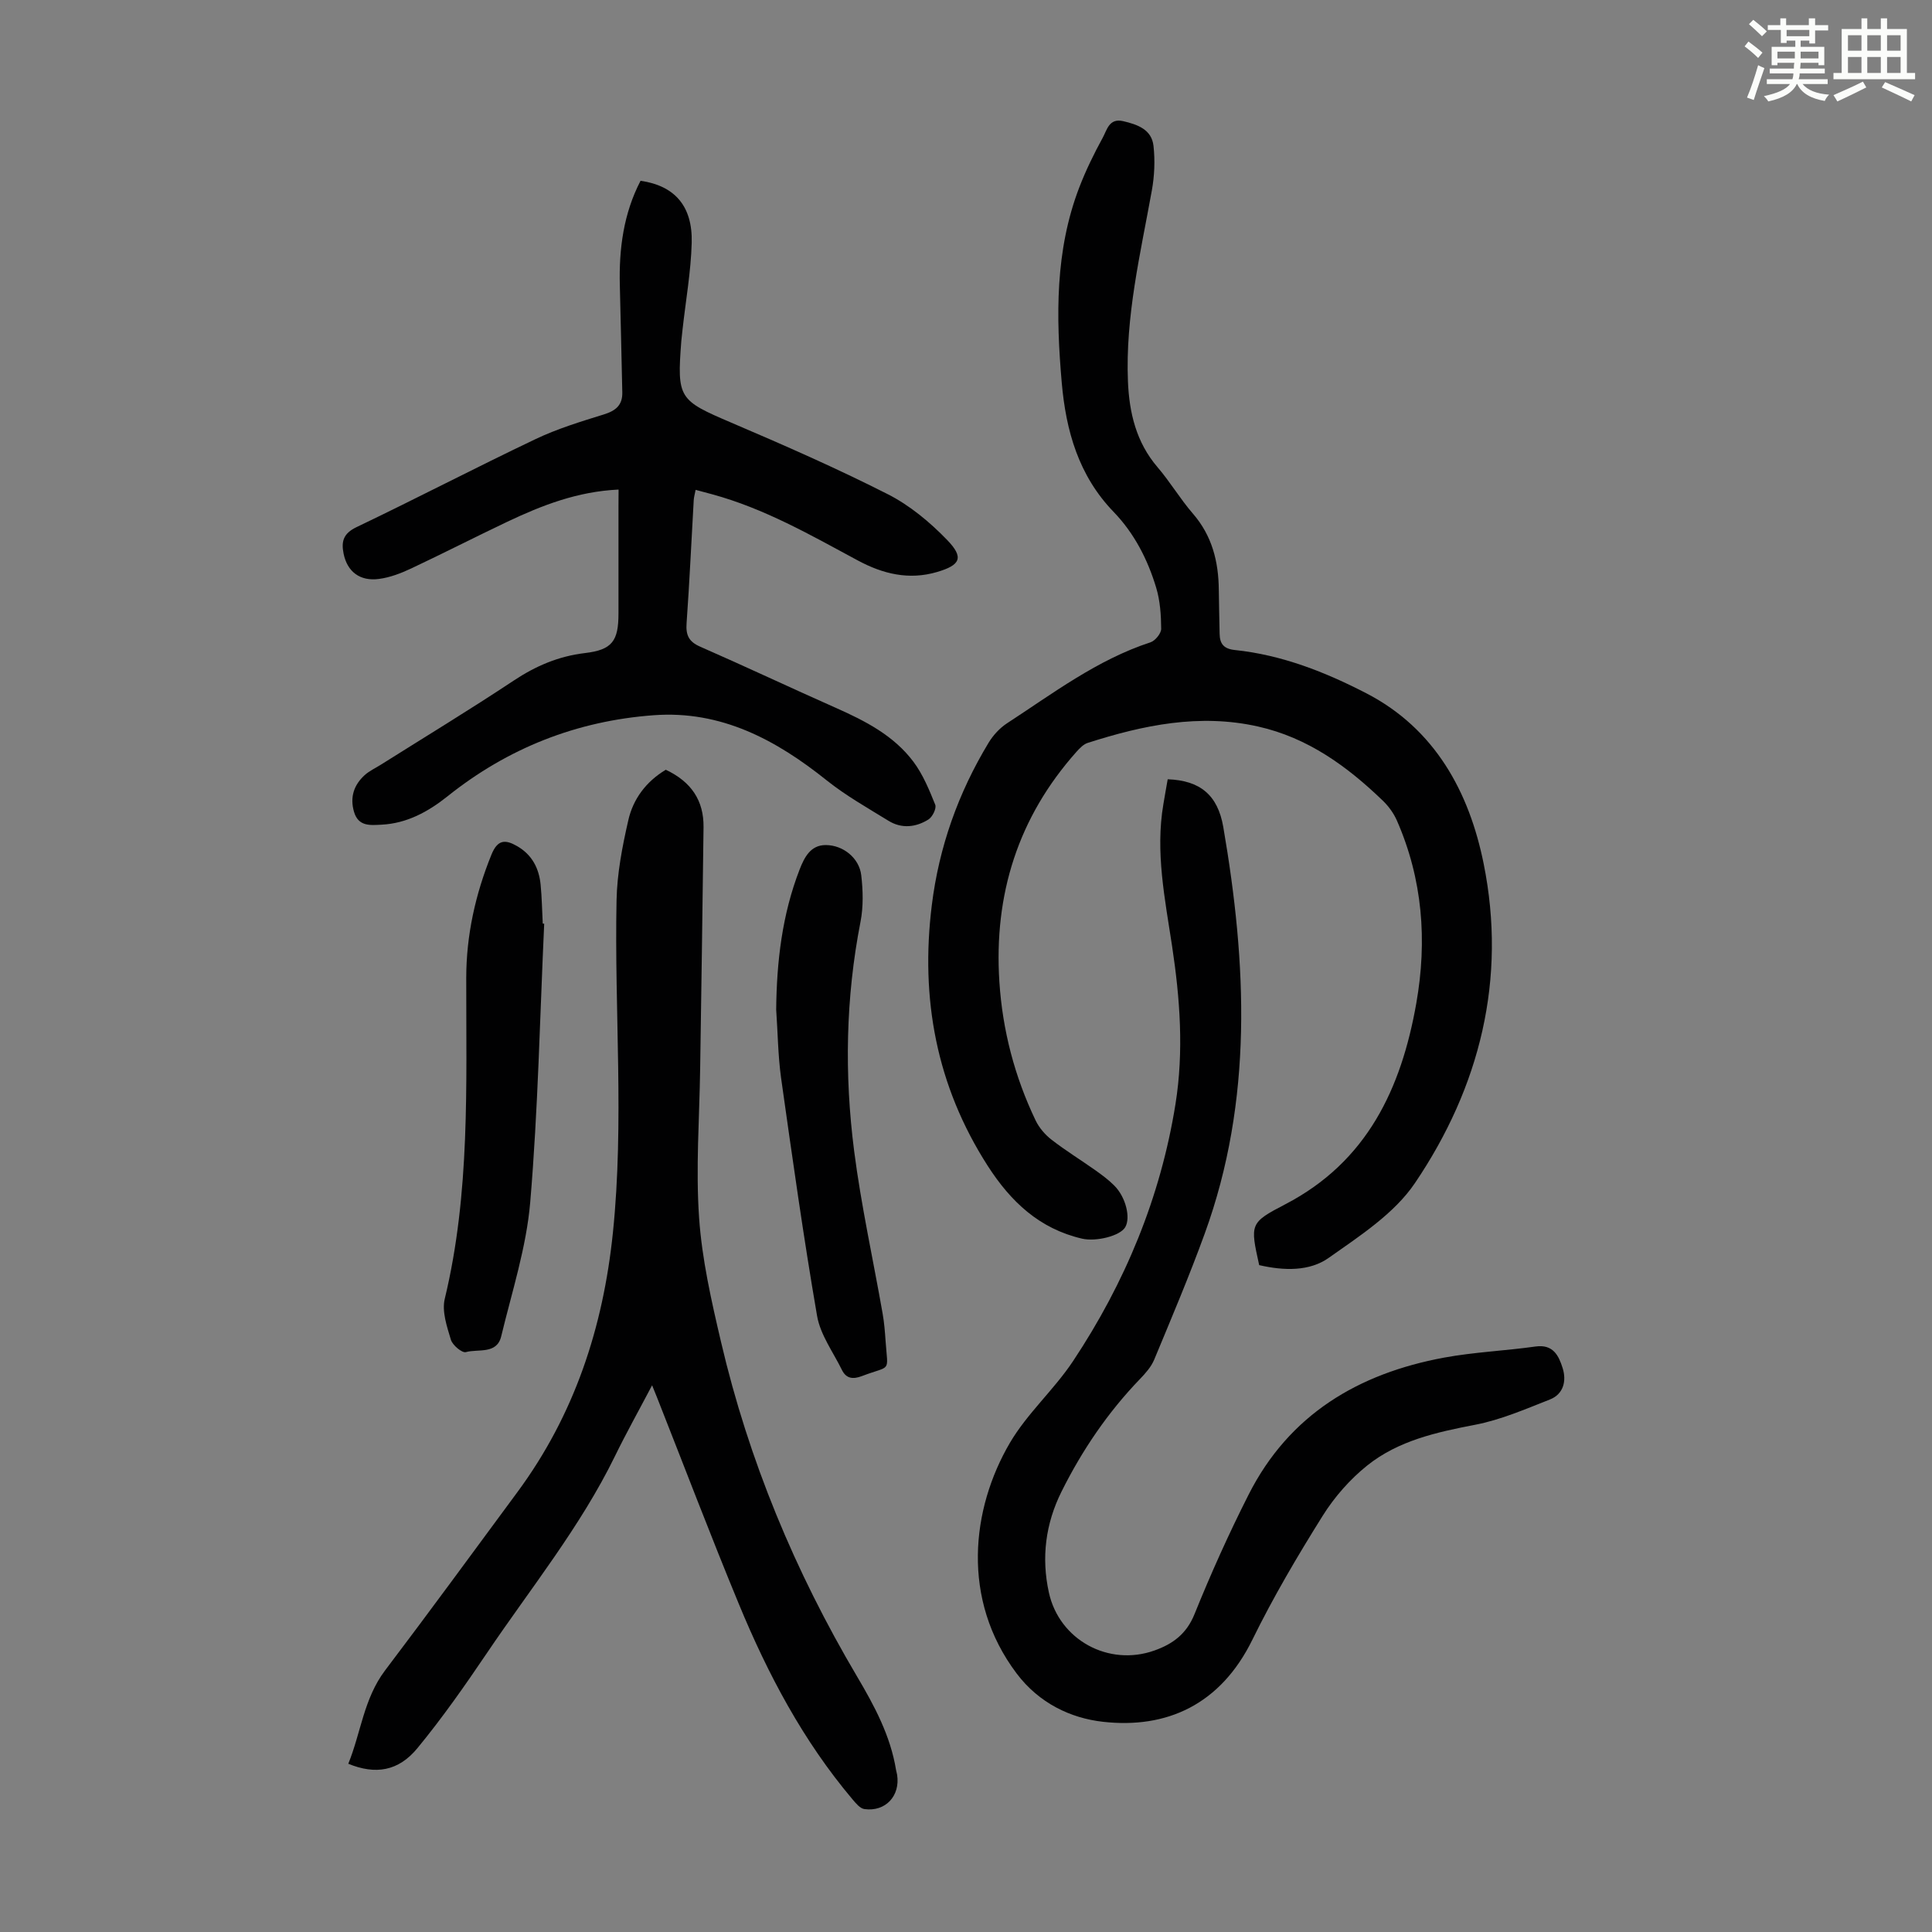
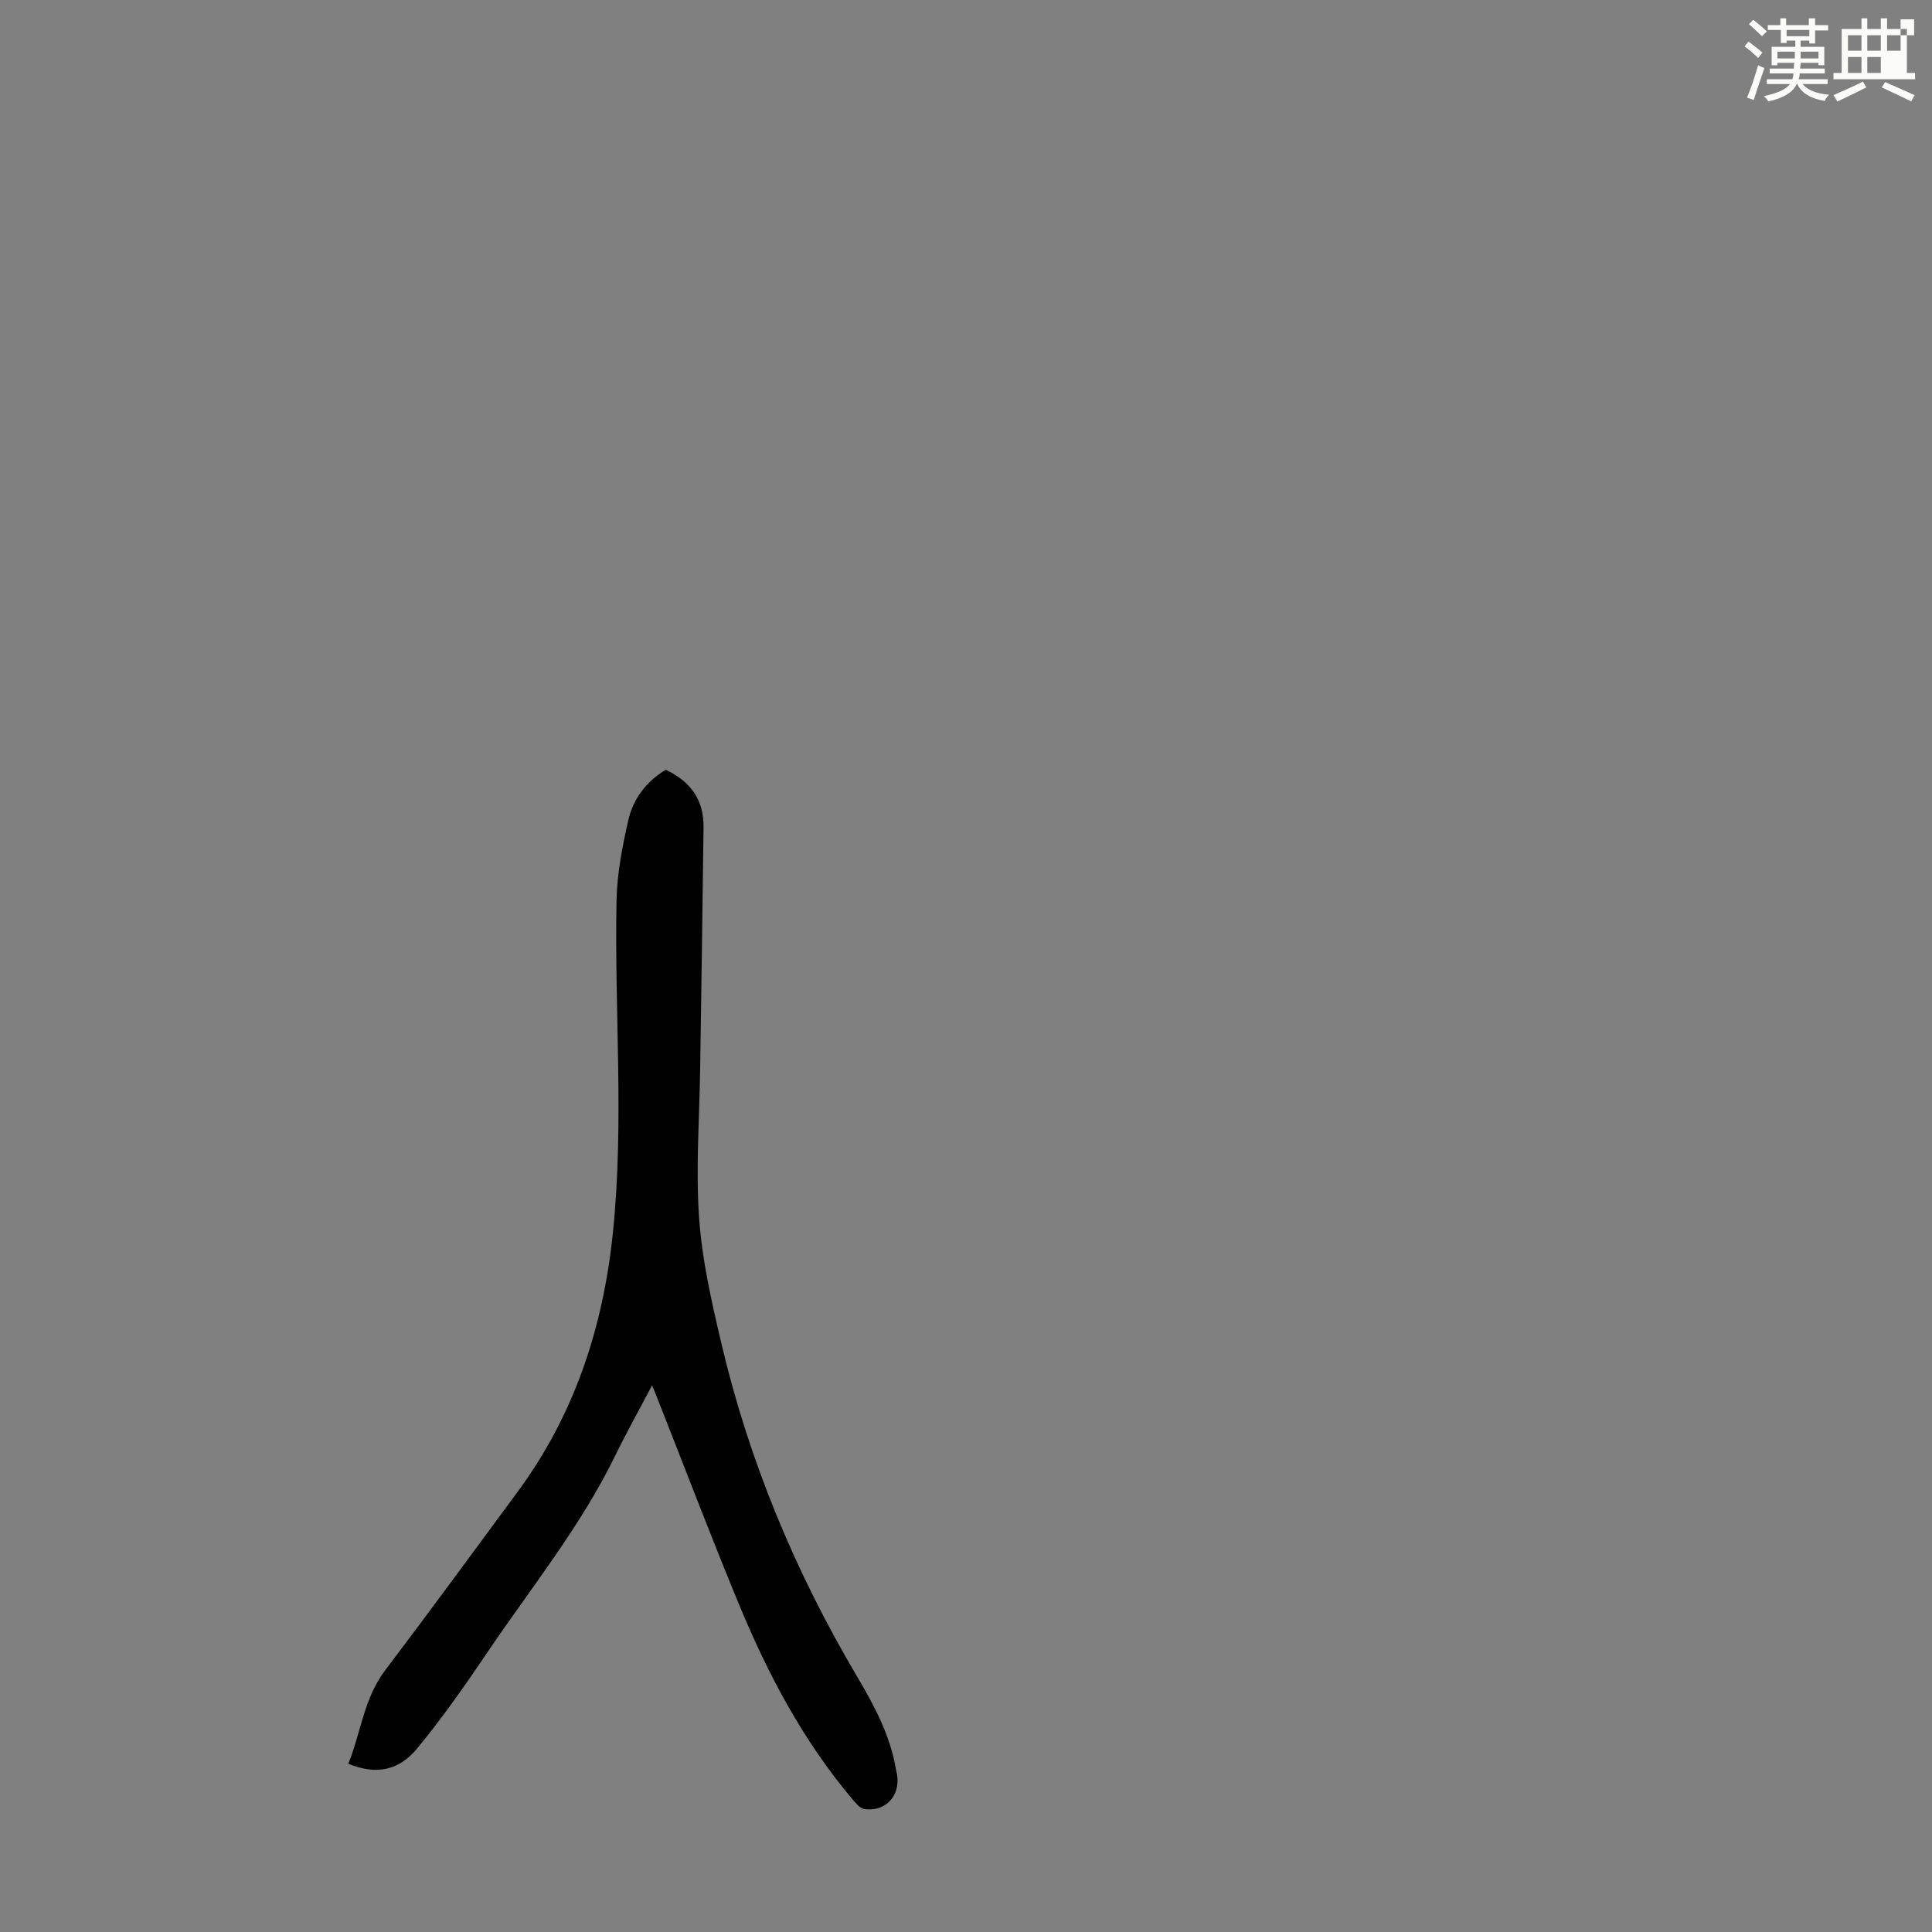
<svg xmlns="http://www.w3.org/2000/svg" enable-background="new 0 0 400 400" viewBox="0 0 400 400">
  <rect x="0" y="0" width="400" height="400" fill="#808080" stroke="none" />
  <path d="m361.2 9.6.8-1c.9.7 1.9 1.4 2.9 2.3l-.9 1.1c-1-1-2-1.8-2.8-2.4zm.5 10.6c.9-2.1 1.6-4.3 2.3-6.7.4.2.8.4 1.3.6-.7 2.1-1.5 4.3-2.2 6.6zm.4-15.2.9-.9c1 .8 2 1.6 2.8 2.4l-1 1c-.9-.9-1.8-1.7-2.7-2.5zm12.5-1.2h1.2v1.4h2.7v1.1h-2.7v2.7h-1.2v-.6h-1.8v1.3h4.9v3.8h-1.2v-.5h-3.7c0 .4-.1.9-.1 1.2h5.1v1h-5.2c0 .5-.1.9-.2 1.2h6v1h-5.2c1.1 1.3 2.9 2 5.5 2.2-.4.4-.7.8-.9 1.3-2.9-.5-4.8-1.6-5.7-3.5h-.1c-.8 1.7-2.7 2.9-5.9 3.6-.2-.4-.6-.8-.9-1.1 2.8-.6 4.6-1.4 5.4-2.5h-4.8v-1h5.3c.1-.3.2-.7.2-1.2h-4.9v-1h5c0-.4 0-.8.1-1.2h-3.5v.5h-1.2v-3.8h4.9v-1.3h-1.8v.5h-1.2v-2.7h-2.7v-1h2.6v-1.4h1.2v1.4h4.7v-1.4zm-6.6 8.3h3.6c0-.4 0-.9 0-1.4h-3.6zm1.9-4.6h4.7v-1.3h-4.7zm6.6 3.2h-3.7v1.4h3.7z" fill="#fbfcfa" />
-   <path d="m385.3 3.8h1.3v2.2h2.8v-2.2h1.3v2.2h4.1v9.1h1.7v1.3h-16.9v-1.3h1.7v-9.1h4.1v-2.2zm.4 13.1.7 1.2c-1.8.9-3.8 1.9-6 2.9-.2-.4-.5-.8-.8-1.3 2.3-1 4.3-1.9 6.1-2.8zm-3.1-6.4h2.8v-3.2h-2.8zm0 4.6h2.8v-3.3h-2.8zm4-4.6h2.8v-3.2h-2.8zm0 4.6h2.8v-3.3h-2.8zm3.7 1.9c2.1.9 4.1 1.8 6.1 2.7l-.7 1.3c-2.2-1.1-4.2-2-6.1-2.9zm3.2-9.7h-2.8v3.2h2.8zm-2.8 7.8h2.8v-3.3h-2.8z" fill="#fbfcfa" />
+   <path d="m385.3 3.8h1.3v2.2h2.8v-2.2h1.3v2.2h4.1v9.1h1.7v1.3h-16.9v-1.3h1.7v-9.1h4.1v-2.2zm.4 13.1.7 1.2c-1.8.9-3.8 1.9-6 2.9-.2-.4-.5-.8-.8-1.3 2.3-1 4.3-1.9 6.1-2.8zm-3.1-6.4h2.8v-3.2h-2.8zm0 4.6h2.8v-3.3h-2.8zm4-4.6h2.8v-3.2h-2.8zm0 4.6h2.8v-3.3h-2.8zm3.7 1.9c2.1.9 4.1 1.8 6.1 2.7l-.7 1.3c-2.2-1.1-4.2-2-6.1-2.9zm3.2-9.7h-2.8v3.2h2.8zh2.8v-3.3h-2.8z" fill="#fbfcfa" />
  <g fill="#010102">
-     <path d="m260.7 261.93c-1.87-8.51-2-8.75 5.41-12.6 16.94-8.81 24.01-23.96 27.12-41.62 2.28-12.94 1.32-25.66-4.02-37.83-.65-1.48-1.68-2.91-2.84-4.04-7.41-7.16-15.59-13.11-25.89-15.42-12.12-2.73-23.78-.3-35.28 3.39-.88.28-1.66 1.1-2.31 1.82-12.12 13.6-17.15 29.59-15.98 47.64.65 10.04 3.16 19.63 7.5 28.7.73 1.52 1.97 2.97 3.31 4 2.91 2.26 6.07 4.2 9.08 6.33 1.36.97 2.73 1.98 3.9 3.16 2.38 2.38 3.42 6.63 2.27 8.61-1.05 1.82-6.03 3.05-8.94 2.38-8.84-2.05-14.77-7.66-19.55-15.1-10.63-16.58-13.95-34.62-11.56-53.94 1.49-12.05 5.48-23.25 11.75-33.62.94-1.56 2.31-3.05 3.82-4.04 9.54-6.21 18.66-13.15 29.69-16.76.99-.32 2.24-1.85 2.23-2.81-.02-2.85-.22-5.81-1.04-8.52-1.75-5.83-4.55-11.27-8.79-15.66-7.27-7.52-9.89-16.81-10.76-26.8-1.19-13.68-1.4-27.31 3.64-40.42 1.36-3.53 3.04-6.97 4.86-10.29.86-1.56 1.3-4.08 4.2-3.41 2.97.69 5.92 1.71 6.3 5.12.34 3.04.2 6.25-.35 9.27-2.36 13.09-5.5 26.09-4.94 39.53.27 6.46 1.71 12.57 6.11 17.71 2.62 3.05 4.69 6.57 7.32 9.61 3.99 4.59 5.33 9.95 5.38 15.82.03 3.02.12 6.04.17 9.07.03 2.09.86 3.13 3.16 3.37 9.71 1.01 18.72 4.56 27.24 8.97 14.2 7.35 21.28 20.44 24.27 35.29 4.8 23.85-.77 46.2-14.23 66.1-4.27 6.32-11.4 10.93-17.83 15.47-3.99 2.84-9.28 2.7-14.42 1.52z" />
    <path d="m137.84 159.37c5.32 2.5 7.88 6.41 7.82 11.87-.19 16.67-.46 33.33-.7 50-.15 10.3-.93 20.64-.22 30.87.59 8.63 2.55 17.22 4.53 25.68 5.74 24.56 15.33 47.6 28.17 69.3 3.59 6.07 6.93 12.28 8.08 19.38.05.33.17.65.22.98.67 4.37-2.4 7.7-6.77 7.1-.91-.12-1.79-1.22-2.48-2.03-10.21-12.09-17.52-25.91-23.52-40.43-5.85-14.14-11.29-28.46-16.91-42.69-.27-.68-.55-1.36-1.05-2.59-2.74 5.21-5.35 9.87-7.69 14.67-7.17 14.67-17.43 27.32-26.49 40.74-4.56 6.75-9.25 13.45-14.41 19.72-3.94 4.79-8.68 5.53-14.31 3.23 2.61-6.4 3.2-13.49 7.61-19.32 9.25-12.22 18.3-24.59 27.4-36.92 11.81-16 17.75-34.06 19.78-53.76 2.36-22.94.28-45.86.75-68.78.11-5.52 1.18-11.09 2.42-16.5.98-4.44 3.69-8.07 7.77-10.52z" />
-     <path d="m128.07 101.36c-8.49.39-15.86 3.26-23.05 6.67-6.66 3.16-13.23 6.53-19.9 9.67-2.1.99-4.37 1.86-6.64 2.16-3.98.54-6.59-1.53-7.34-5.22-.52-2.54-.06-4.2 2.69-5.51 12.4-5.93 24.6-12.29 37.01-18.2 4.51-2.15 9.37-3.64 14.16-5.12 2.49-.77 3.91-1.93 3.84-4.61-.17-7.37-.32-14.74-.51-22.11-.2-7.57.77-14.89 4.29-21.66 7.04 1.01 10.79 5.21 10.59 12.82-.16 6.01-1.24 12-1.9 18-.09.78-.18 1.56-.25 2.34-.92 11.93-.52 12.27 10.38 16.93 10.89 4.65 21.76 9.42 32.31 14.77 4.57 2.31 8.77 5.8 12.35 9.51 3.53 3.65 2.74 5.2-2.07 6.62-5.85 1.73-11.25.41-16.46-2.4-9.74-5.25-19.36-10.76-30.15-13.69-1.05-.29-2.11-.56-3.4-.91-.16.86-.35 1.48-.39 2.11-.49 8.49-.87 16.99-1.48 25.48-.18 2.46.43 3.83 2.8 4.87 9.41 4.12 18.71 8.51 28.11 12.68 6.09 2.7 12 5.73 16.07 11.17 1.96 2.63 3.26 5.8 4.5 8.88.3.75-.57 2.53-1.4 3.05-2.6 1.63-5.54 1.96-8.27.28-4.35-2.68-8.84-5.21-12.81-8.38-10.52-8.42-21.89-14.51-35.81-13.48-15.91 1.17-30.17 6.78-42.69 16.79-3.97 3.17-8.38 5.6-13.64 5.87-2.36.12-4.82.42-5.72-2.68-.87-2.99-.03-5.52 2.18-7.55.97-.89 2.24-1.47 3.37-2.18 9.18-5.78 18.46-11.41 27.5-17.41 4.58-3.04 9.29-5.06 14.77-5.71 5.65-.67 6.94-2.5 6.94-8.21 0-7.39 0-14.78 0-22.17.02-1.12.02-2.21.02-3.47z" />
-     <path d="m241.76 161.34c6.67.24 10.36 3.22 11.51 9.89 4.87 28.32 6.2 56.54-3.84 84.16-3.2 8.81-6.87 17.46-10.47 26.12-.62 1.49-1.8 2.81-2.94 4-6.66 6.91-11.98 14.75-16.25 23.32-3.3 6.63-4.2 13.64-2.61 20.89 2.15 9.8 12.34 15.38 21.85 12 3.8-1.35 6.64-3.42 8.3-7.53 3.39-8.39 7.11-16.67 11.2-24.74 8.39-16.59 22.73-25.09 40.47-28.37 6.24-1.15 12.64-1.41 18.94-2.3 3.66-.52 4.81 1.93 5.61 4.47.83 2.65.19 5.38-2.64 6.5-5.07 1.99-10.16 4.21-15.46 5.23-8.01 1.54-15.91 3.28-22.34 8.42-3.59 2.87-6.81 6.54-9.25 10.44-5.21 8.32-10.22 16.82-14.54 25.63-6.64 13.54-17.82 18.48-30.93 17.01-6.7-.75-13.25-3.85-17.89-10.01-11.57-15.35-9.36-34.14-1.4-47.73 3.58-6.11 9.16-11.02 13.1-16.96 10.76-16.21 18.1-33.89 21.19-53.19 1.75-10.94.94-21.85-.71-32.76-1.47-9.72-3.49-19.44-1.79-29.36.27-1.65.57-3.29.89-5.13z" />
-     <path d="m160.7 209.03c.1-9.93 1.23-19.66 4.84-28.98.99-2.54 2.27-5.1 5.42-5.09 3.64.01 6.93 2.71 7.35 6.23.37 3.18.46 6.54-.15 9.65-3.08 15.76-3.35 31.62-1.32 47.45 1.45 11.29 3.93 22.45 5.9 33.68.33 1.87.48 3.77.61 5.66.47 6.74 1.27 4.92-4.89 7.27-1.87.71-3.27.54-4.16-1.29-1.81-3.68-4.45-7.25-5.13-11.15-2.83-16.4-5.14-32.89-7.47-49.38-.63-4.64-.67-9.36-1-14.05z" />
-     <path d="m112.67 191.24c-.89 19.22-1.27 38.48-2.89 57.63-.79 9.37-3.79 18.57-6.01 27.8-.91 3.79-4.77 2.56-7.32 3.27-.78.22-2.77-1.44-3.1-2.57-.82-2.72-1.89-5.86-1.27-8.45 5.29-21.94 4.42-44.23 4.45-66.49.01-8.78 1.89-17.29 5.22-25.49 1.28-3.15 2.87-3.17 5.33-1.75 3.08 1.78 4.52 4.59 4.85 7.98.26 2.67.3 5.36.44 8.05.09 0 .2.01.3.02z" />
  </g>
</svg>